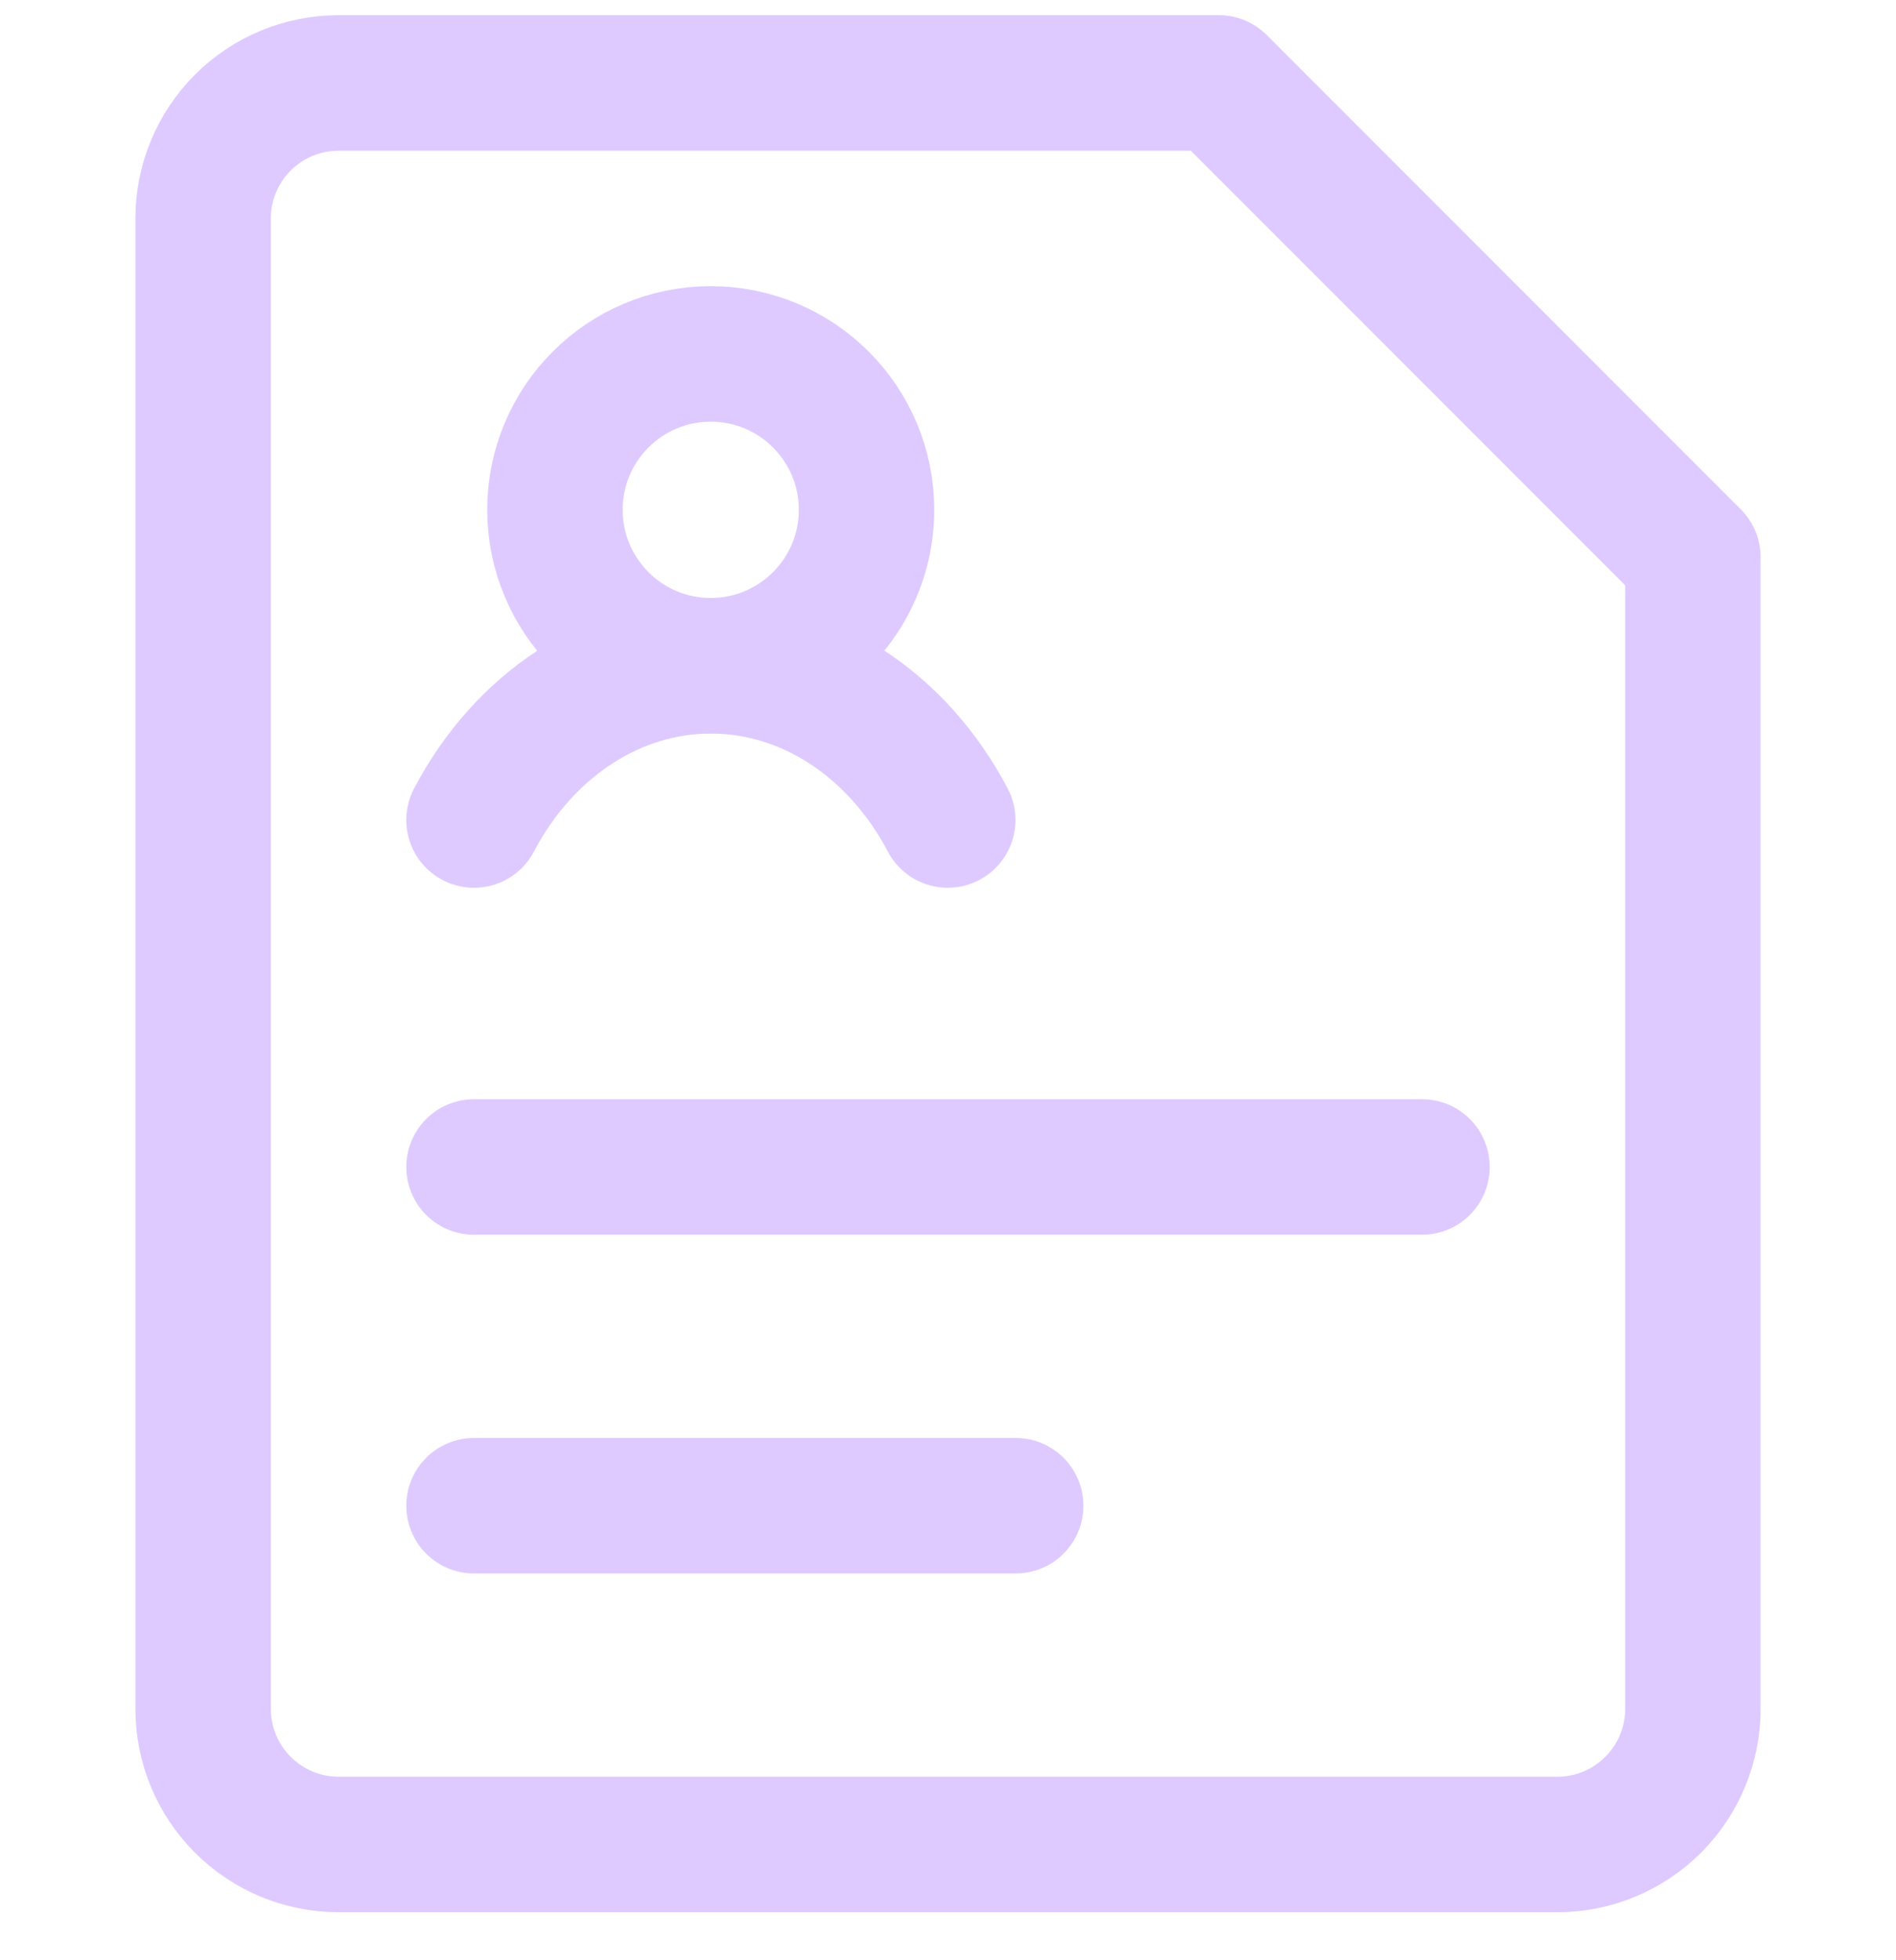
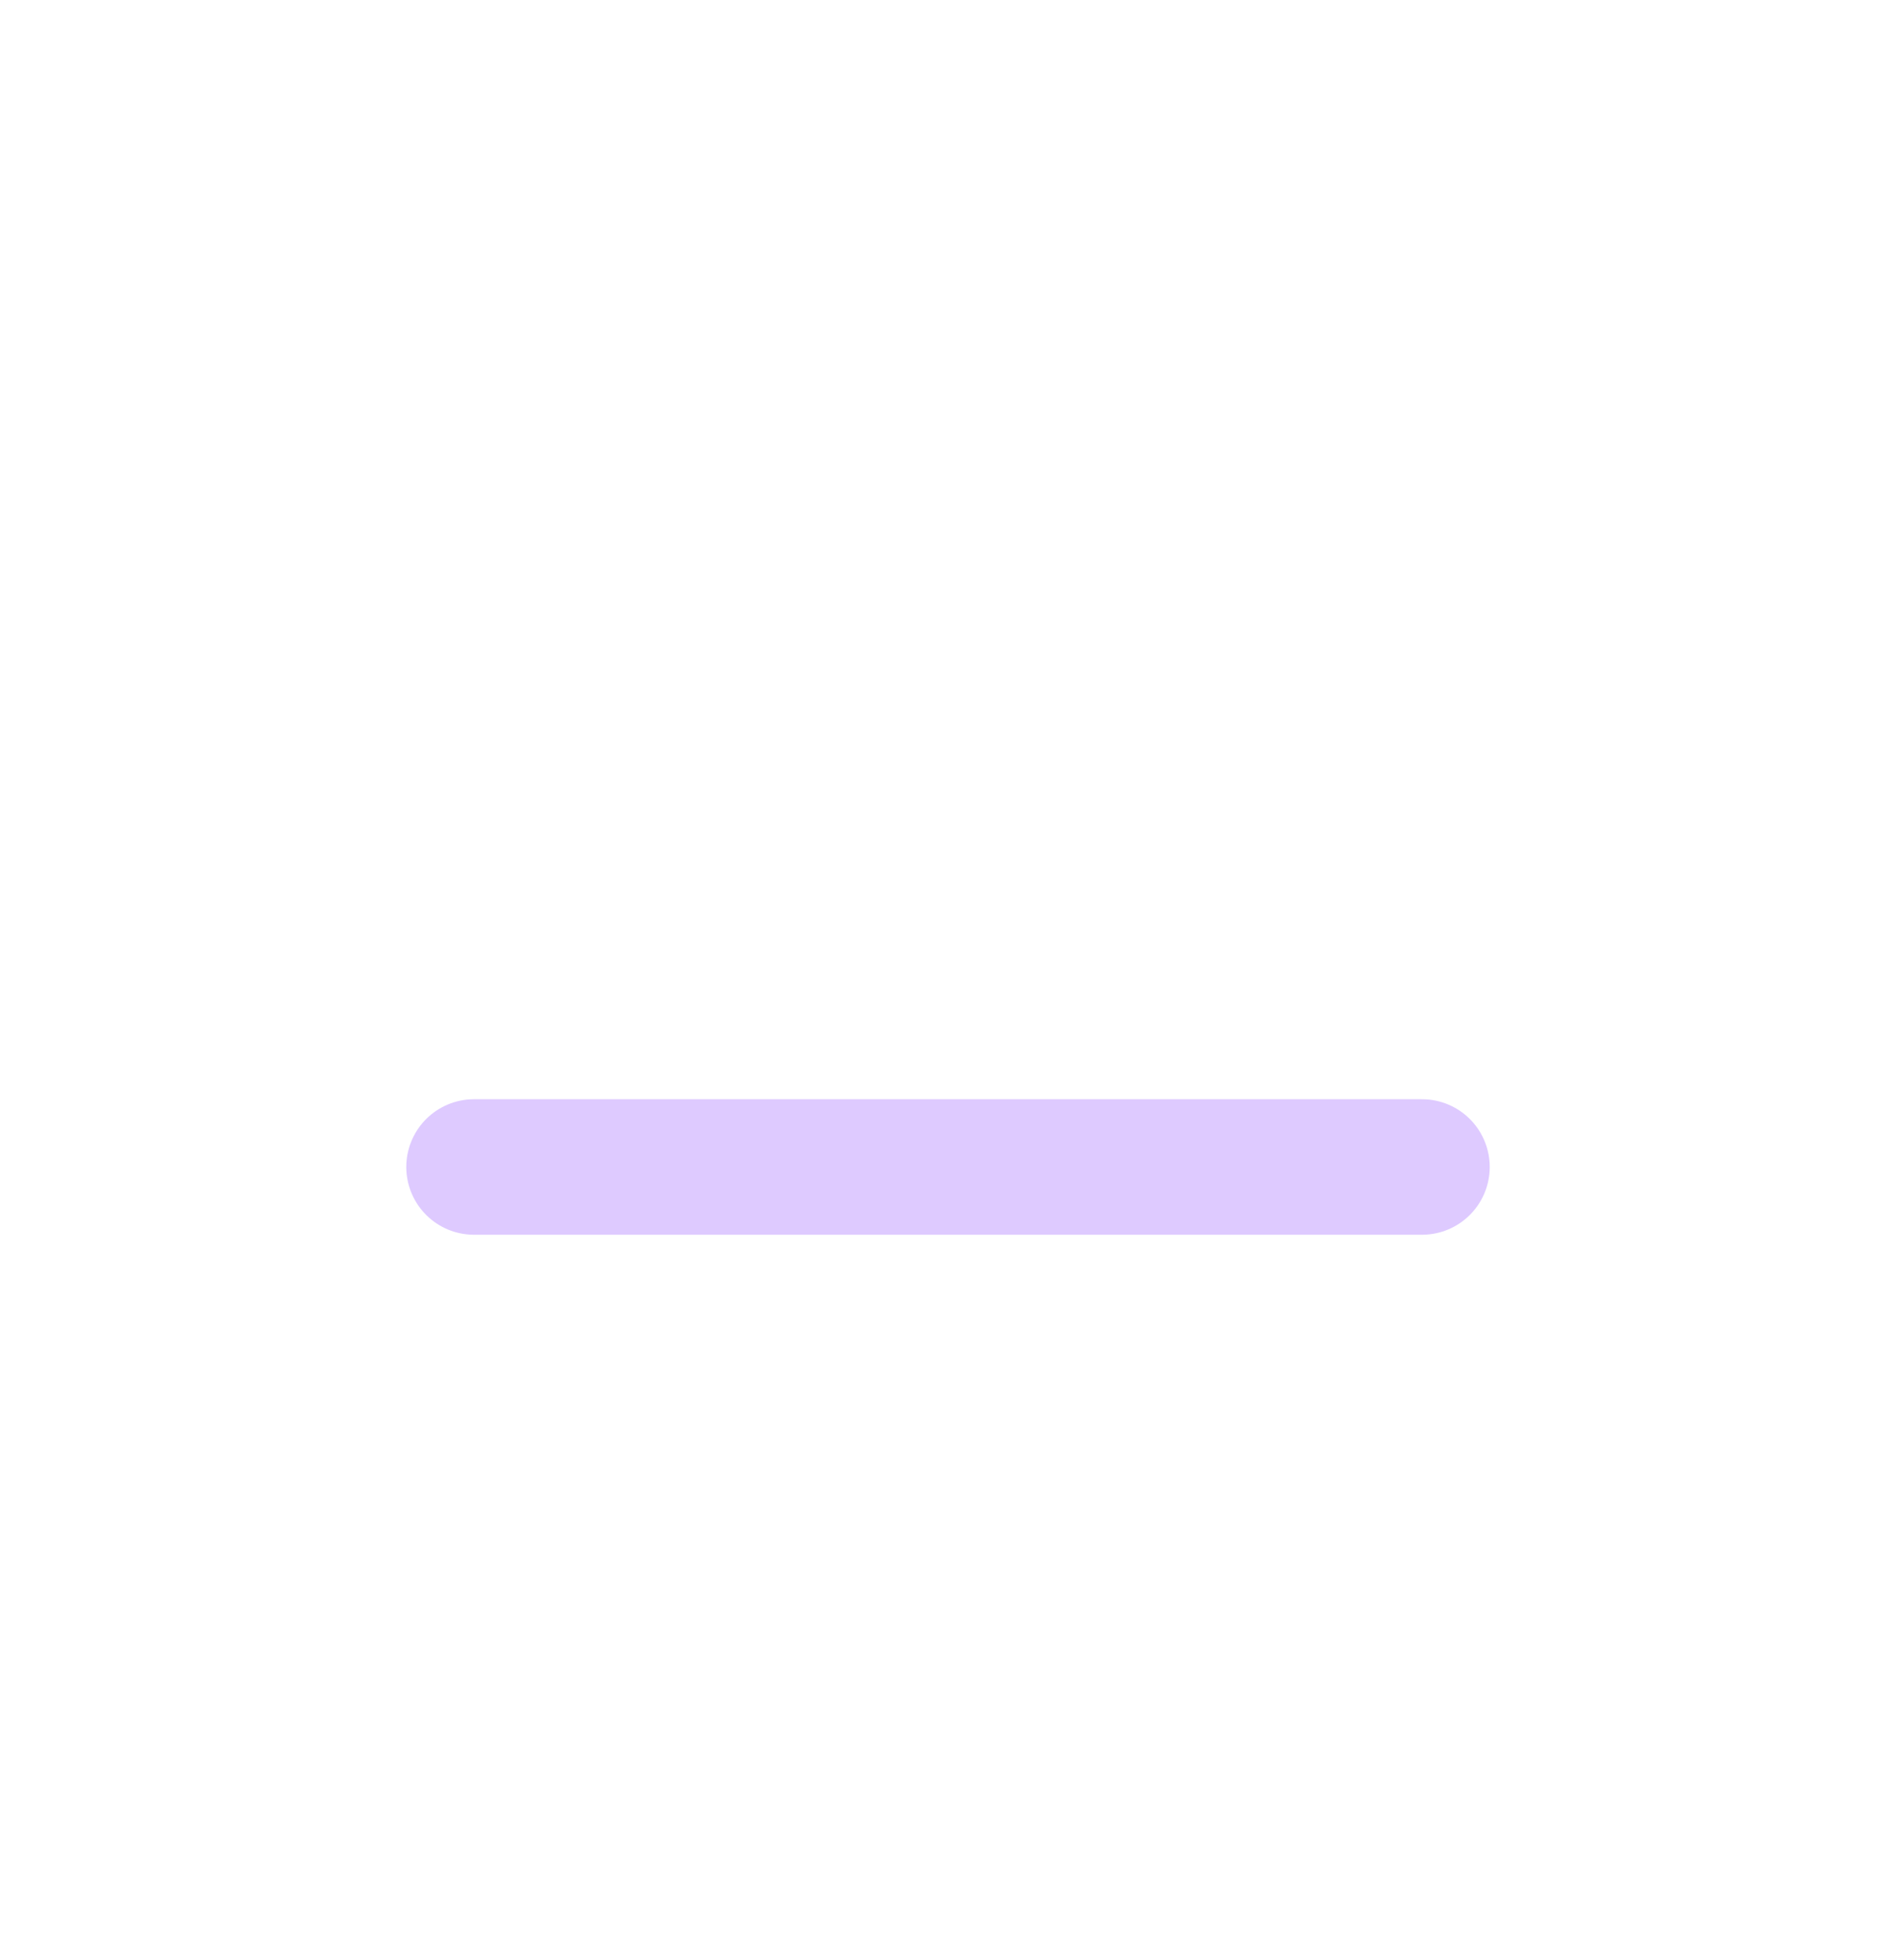
<svg xmlns="http://www.w3.org/2000/svg" width="30" height="31" viewBox="0 0 30 31" fill="none">
  <g clip-path="url(#clip0_2679_668)">
-     <path d="M8.781 8.062C8.781 9.424 9.884 10.528 11.246 10.528C11.59 10.528 11.918 10.457 12.215 10.33C13.095 9.953 13.711 9.08 13.711 8.062C13.711 6.701 12.607 5.597 11.246 5.597C9.884 5.597 8.781 6.701 8.781 8.062Z" stroke="#DECAFF" stroke-width="2.143" stroke-linecap="round" stroke-linejoin="round" />
-     <path d="M7.5 12.968C7.892 12.223 8.442 11.607 9.099 11.18C9.755 10.753 10.495 10.529 11.248 10.529C12.001 10.529 12.741 10.753 13.398 11.18C14.054 11.607 14.604 12.223 14.996 12.968" stroke="#DECAFF" stroke-width="2.143" stroke-linecap="round" stroke-linejoin="round" />
-     <path d="M26.786 27.026C26.786 27.594 26.56 28.139 26.158 28.541C25.756 28.943 25.211 29.169 24.643 29.169H5.357C4.789 29.169 4.244 28.943 3.842 28.541C3.44 28.139 3.214 27.594 3.214 27.026V3.454C3.214 2.886 3.44 2.341 3.842 1.939C4.244 1.537 4.789 1.312 5.357 1.312H19.286L26.786 8.812V27.026Z" stroke="#DECAFF" stroke-width="2.143" stroke-linecap="round" stroke-linejoin="round" />
    <path d="M7.5 18.455H22.5" stroke="#DECAFF" stroke-width="2.143" stroke-linecap="round" />
-     <path d="M7.5 23.812H16.071" stroke="#DECAFF" stroke-width="2.143" stroke-linecap="round" />
  </g>
  <defs>
    <clipPath id="clip0_2679_668">
      <rect width="30" height="30" fill="white" transform="translate(0 0.24)" />
    </clipPath>
  </defs>
</svg>